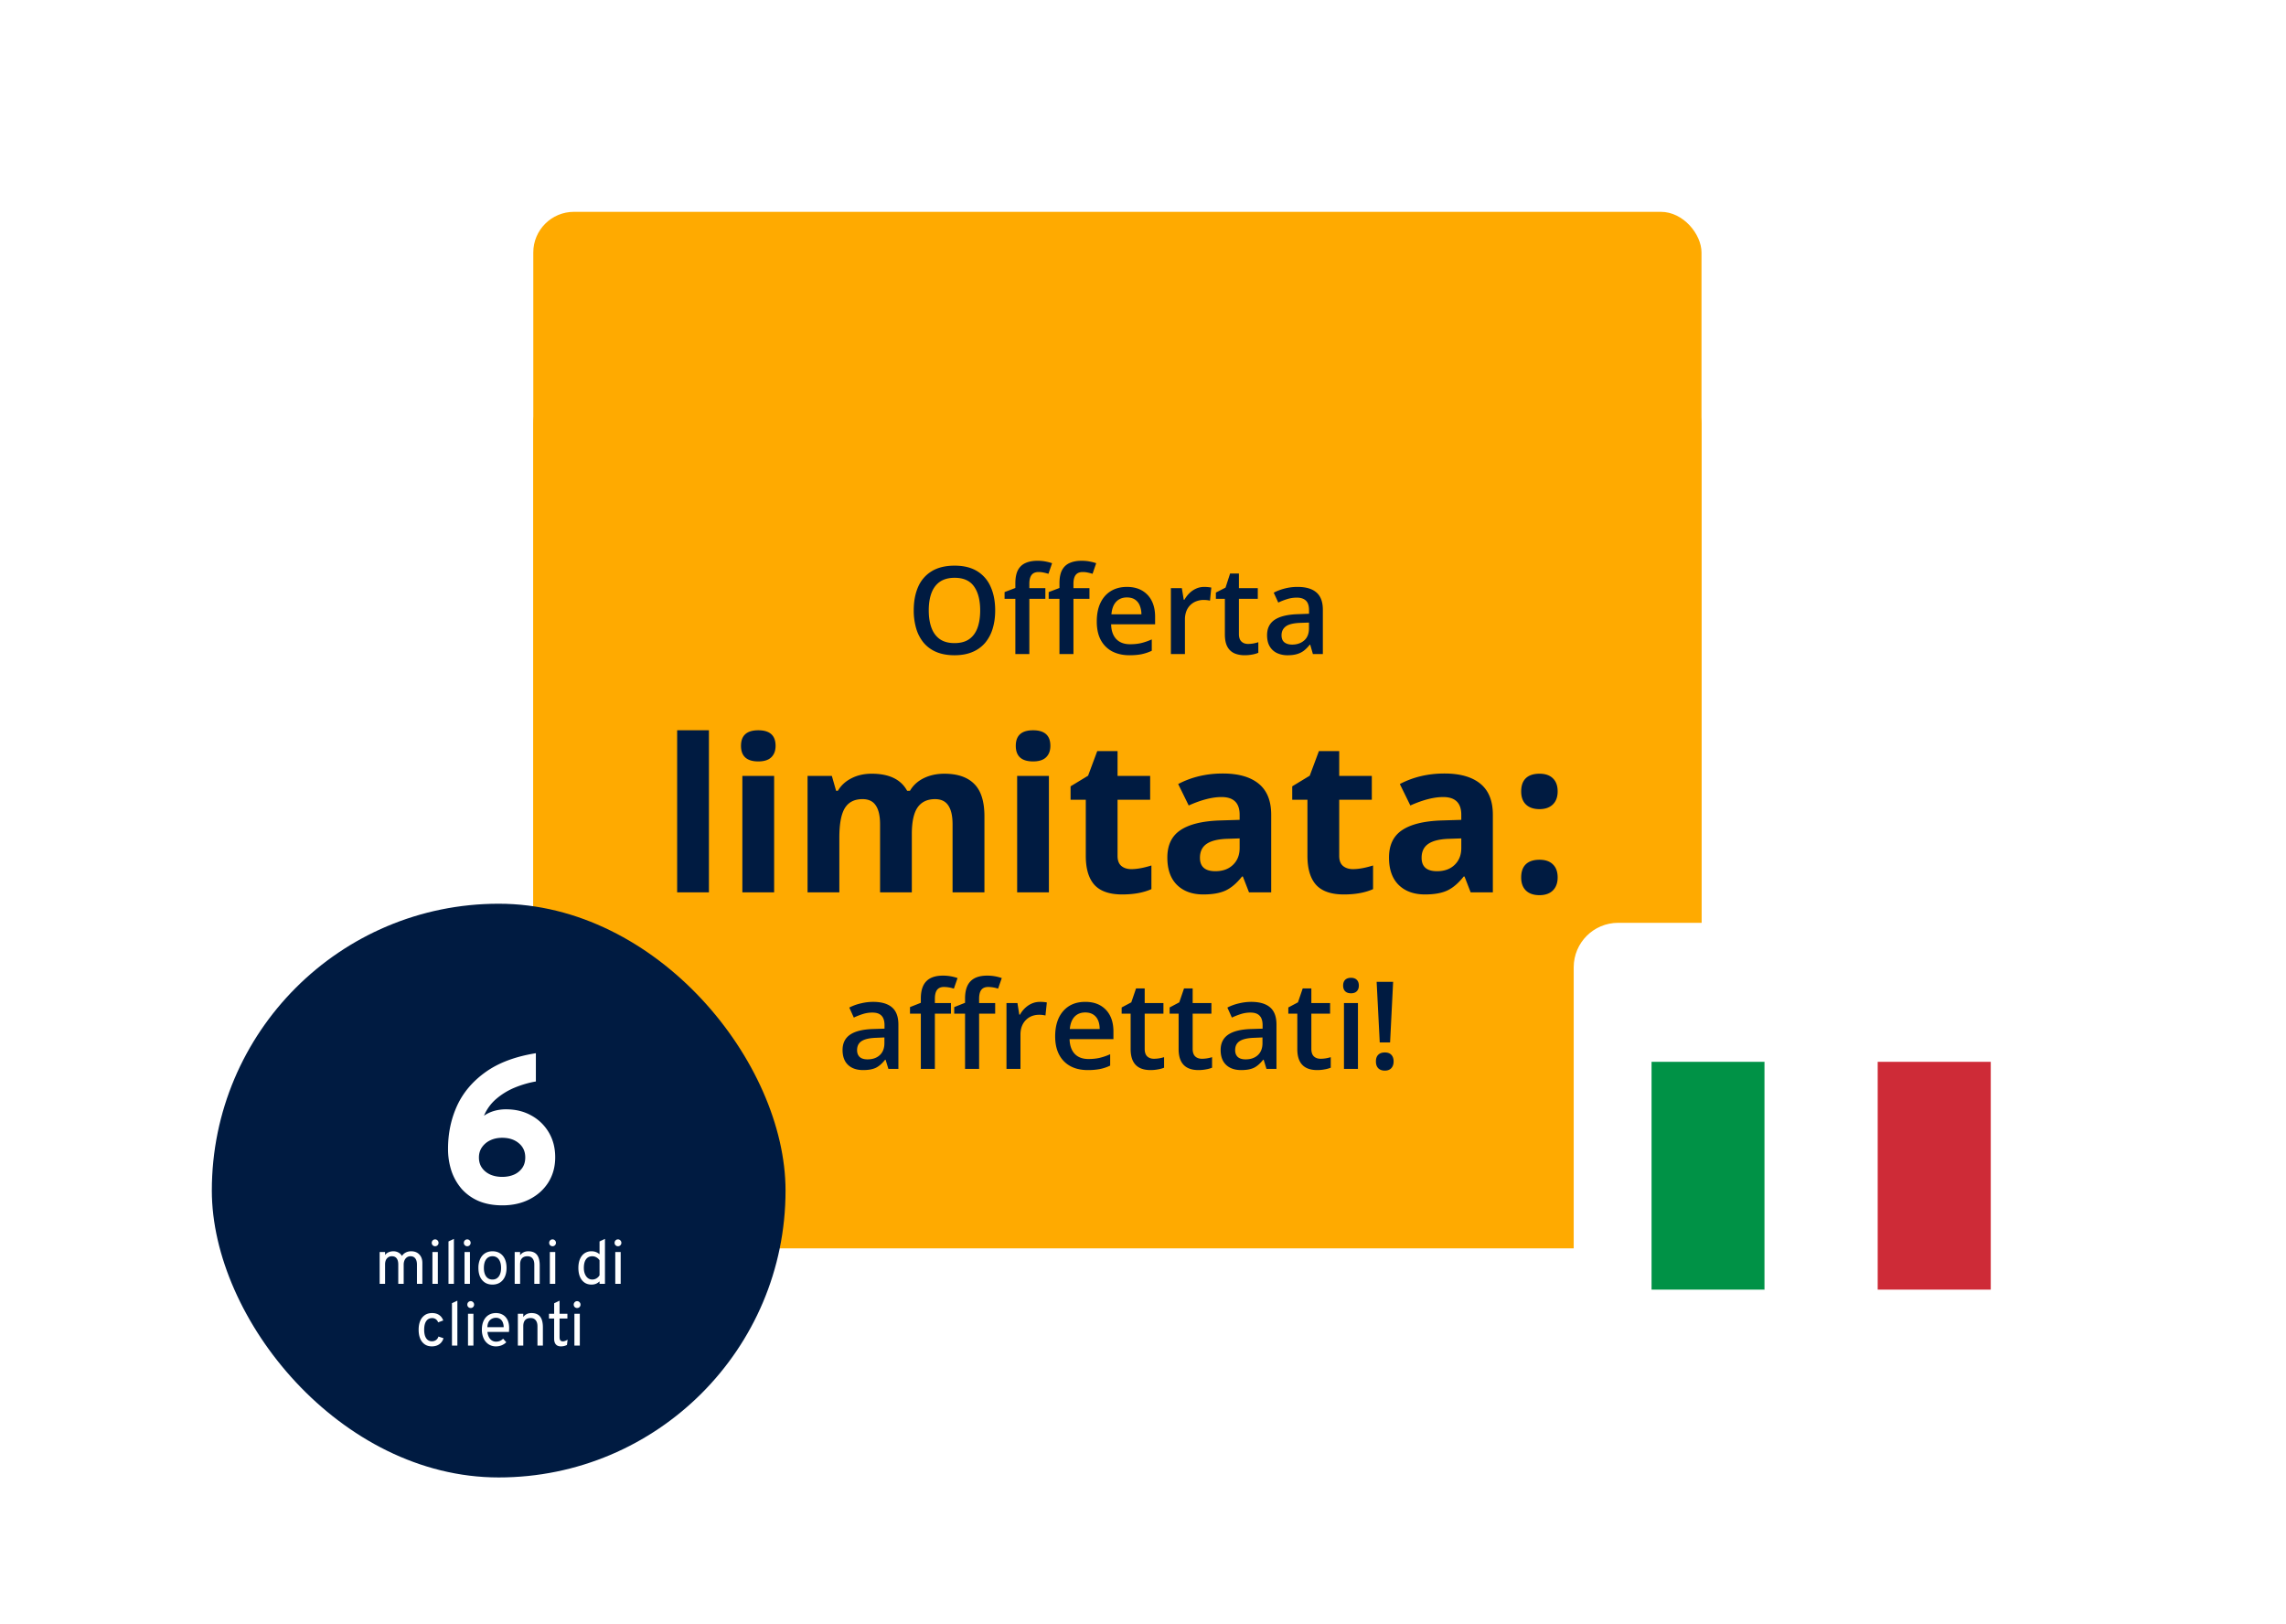
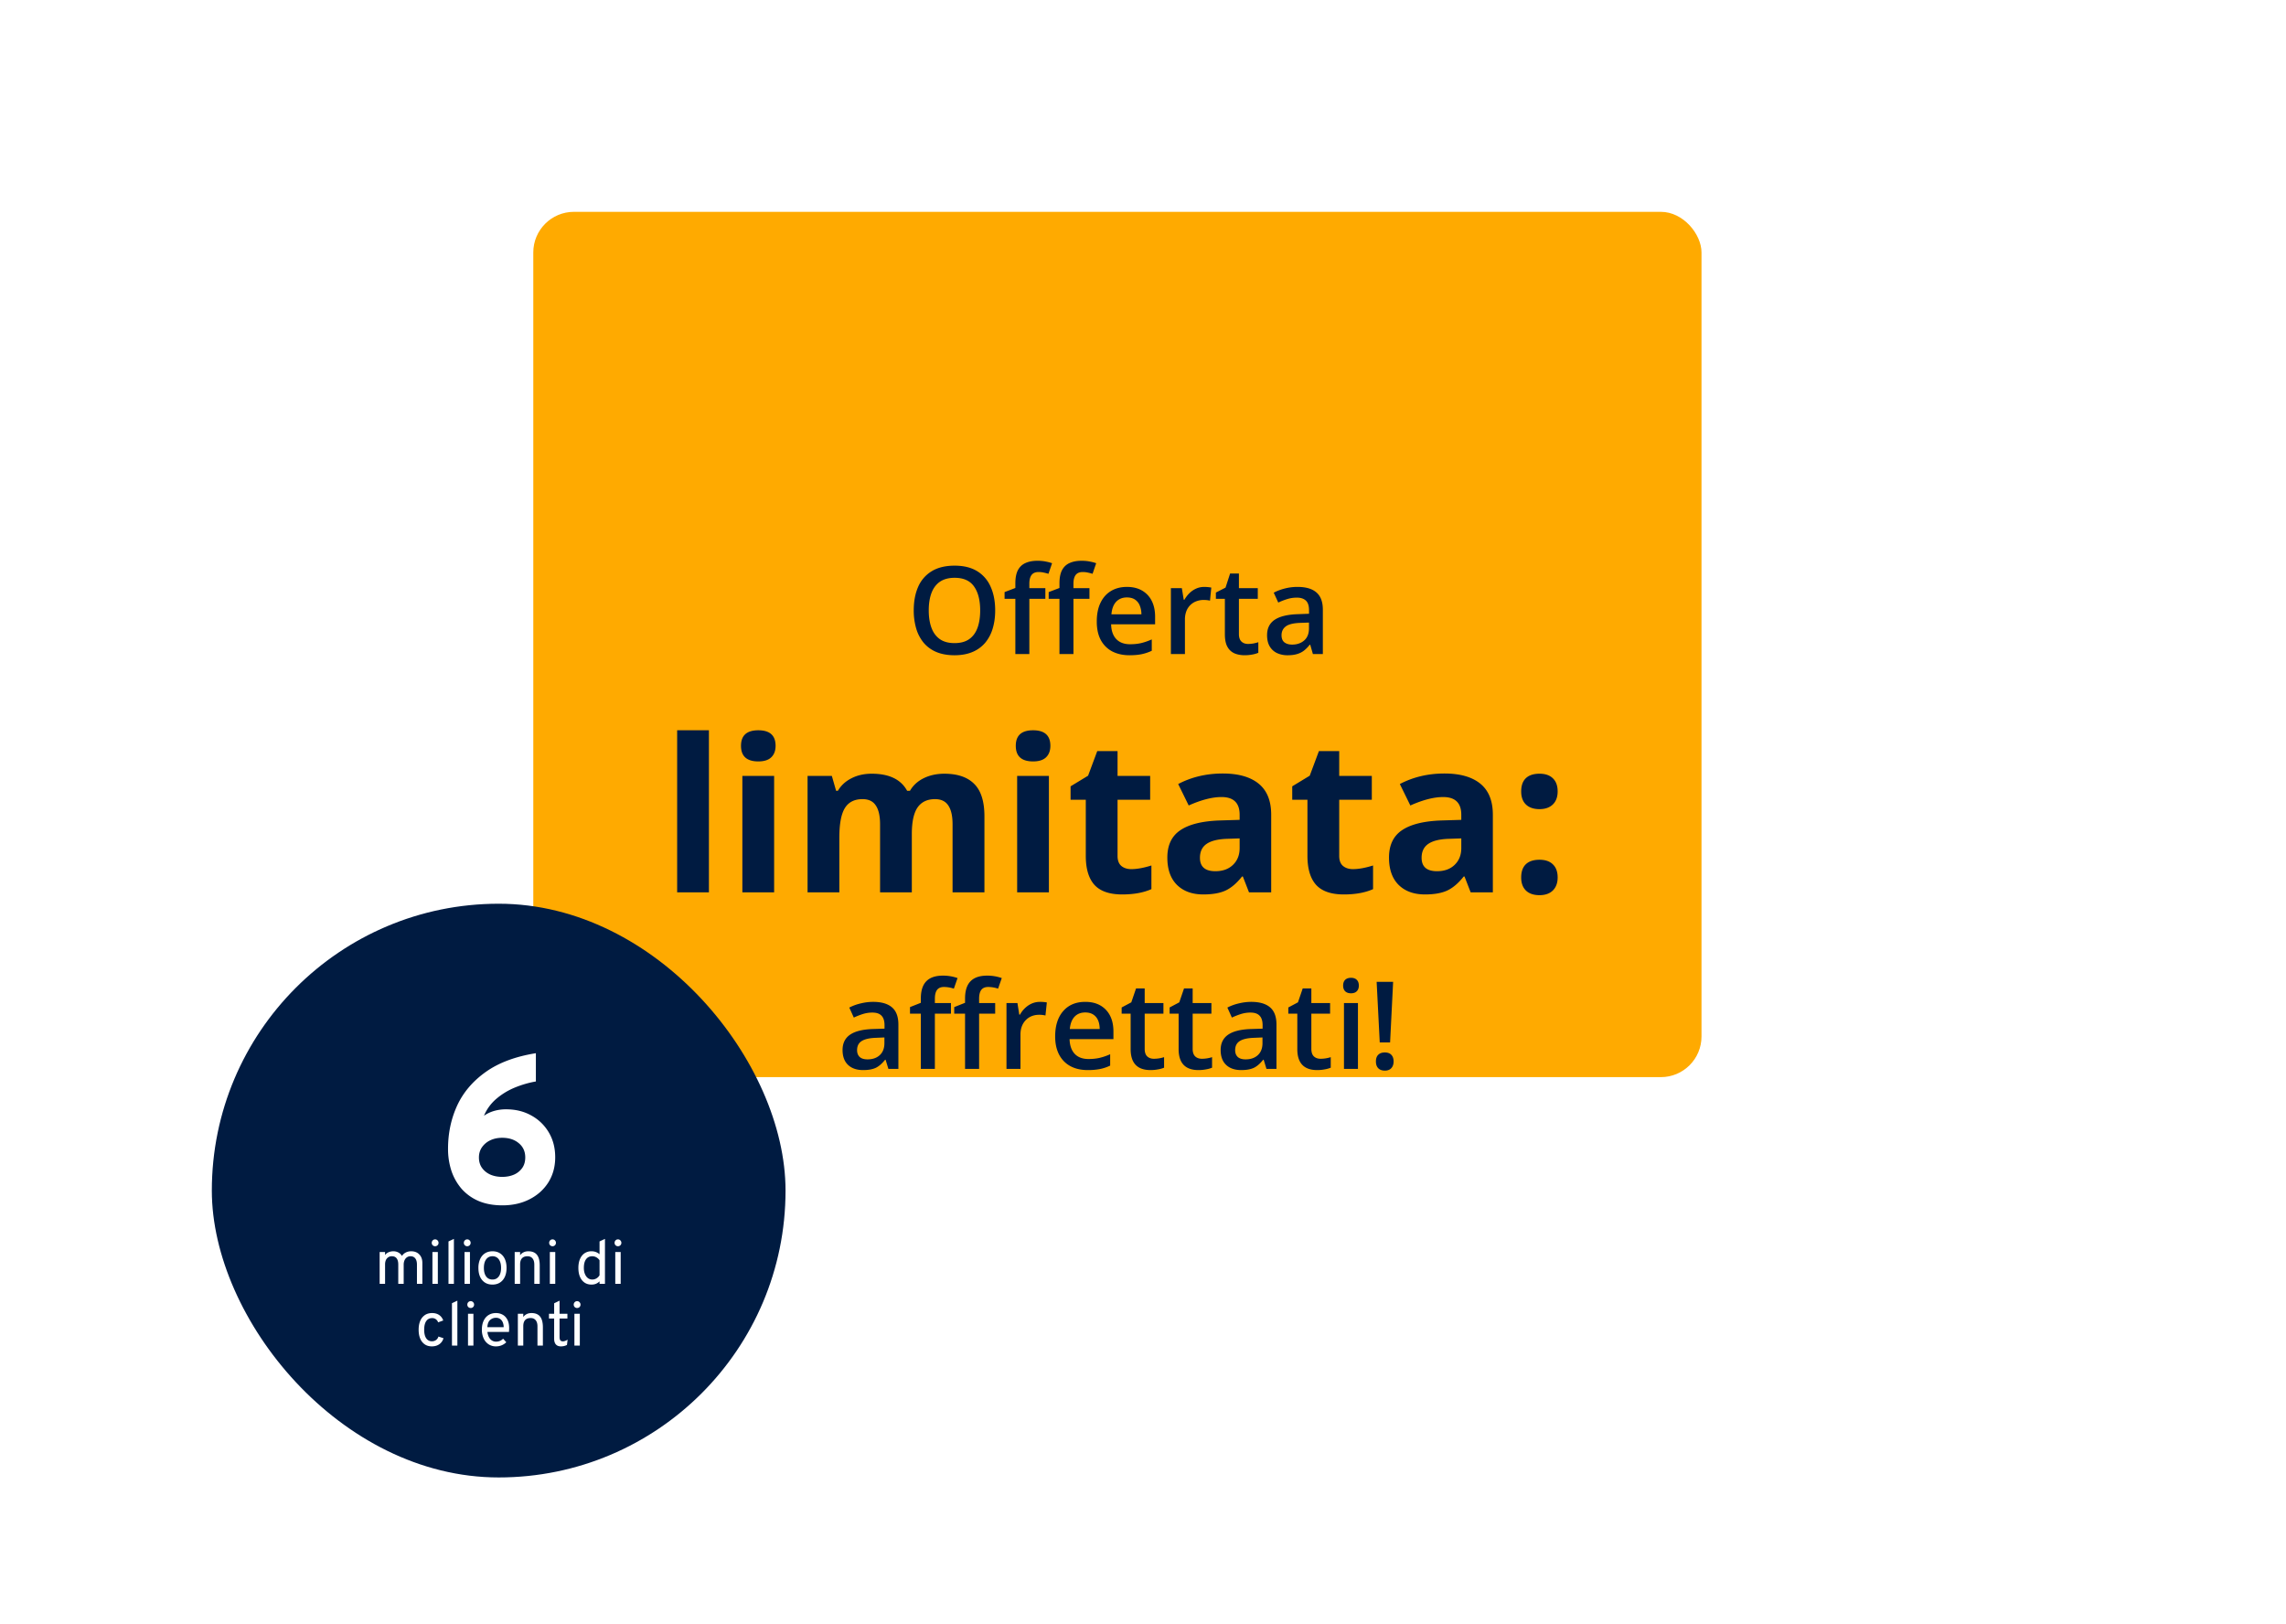
<svg xmlns="http://www.w3.org/2000/svg" fill="none" viewBox="0 0 259 184">
  <rect fill="#FA0" width="132.356" height="98.035" x="60.421" y="24" rx="4.604" />
  <g filter="url(#a)">
-     <rect fill="#FA0" width="132.356" height="98.035" x="60.421" y="24" rx="4.604" />
    <path d="M112.752 49.76c0 .76-.097 1.453-.29 2.078a4.446 4.446 0 0 1-.857 1.605 3.815 3.815 0 0 1-1.436 1.031c-.576.243-1.25.365-2.023.365-.787 0-1.47-.122-2.05-.365a3.779 3.779 0 0 1-1.437-1.038 4.505 4.505 0 0 1-.85-1.612 7.19 7.19 0 0 1-.283-2.077c0-1.016.167-1.902.499-2.657a3.845 3.845 0 0 1 1.531-1.767c.688-.422 1.556-.634 2.603-.634 1.025 0 1.877.21 2.556.627a3.854 3.854 0 0 1 1.524 1.767c.342.756.513 1.648.513 2.678Zm-7.526 0c0 .76.103 1.419.31 1.976.207.553.524.98.951 1.282.431.297.984.445 1.659.445.679 0 1.232-.148 1.659-.445.427-.301.741-.729.944-1.282.202-.557.303-1.216.303-1.975 0-1.156-.231-2.06-.694-2.711-.459-.657-1.192-.985-2.199-.985-.674 0-1.229.148-1.666.445-.431.297-.75.722-.957 1.275-.207.548-.31 1.207-.31 1.976Zm13.211-1.314h-1.814v6.258h-1.585v-6.258h-1.221v-.762l1.221-.466v-.52c0-.633.099-1.136.296-1.51.203-.373.491-.64.864-.802.377-.167.827-.25 1.348-.25.342 0 .655.03.938.088.283.054.521.117.715.189l-.412 1.2a5.192 5.192 0 0 0-.512-.135 2.613 2.613 0 0 0-.607-.067c-.36 0-.625.112-.796.337-.166.225-.249.553-.249.985v.505h1.814v1.208Zm4.997 0h-1.814v6.258h-1.585v-6.258h-1.221v-.762l1.221-.466v-.52c0-.633.099-1.136.297-1.51.202-.373.49-.64.863-.802.377-.167.827-.25 1.348-.25.342 0 .655.03.938.088.283.054.521.117.715.189l-.412 1.2a5.192 5.192 0 0 0-.512-.135 2.613 2.613 0 0 0-.607-.067c-.36 0-.625.112-.796.337-.166.225-.249.553-.249.985v.505h1.814v1.208Zm4.241-1.35c.666 0 1.237.138 1.713.412a2.76 2.76 0 0 1 1.1 1.167c.256.503.384 1.106.384 1.807v.85h-4.984c.018.724.212 1.281.58 1.672.373.391.895.587 1.565.587.476 0 .904-.045 1.281-.135a7.1 7.1 0 0 0 1.18-.411v1.288a5.168 5.168 0 0 1-1.139.384c-.387.081-.85.122-1.39.122-.732 0-1.378-.142-1.935-.425a3.11 3.11 0 0 1-1.302-1.282c-.31-.566-.465-1.27-.465-2.11 0-.837.142-1.547.425-2.131.283-.585.681-1.03 1.194-1.336.512-.305 1.11-.458 1.793-.458Zm0 1.194c-.499 0-.903.162-1.213.486-.306.324-.486.798-.54 1.423h3.399a2.63 2.63 0 0 0-.189-.991 1.442 1.442 0 0 0-.539-.675c-.239-.162-.544-.243-.918-.243Zm8.767-1.193a4.584 4.584 0 0 1 .796.074l-.148 1.484a2.022 2.022 0 0 0-.351-.061 3.69 3.69 0 0 0-.364-.02 2.32 2.32 0 0 0-.809.141 1.925 1.925 0 0 0-1.147 1.113 2.592 2.592 0 0 0-.168.971v3.905h-1.592v-7.466h1.241l.216 1.315h.074a3.31 3.31 0 0 1 .553-.728c.22-.22.472-.396.755-.526.288-.135.603-.202.944-.202Zm4.957 6.46c.207 0 .411-.018.614-.054a5.01 5.01 0 0 0 .553-.141v1.2a3.325 3.325 0 0 1-.682.196c-.278.054-.568.08-.87.08-.422 0-.802-.07-1.139-.209a1.67 1.67 0 0 1-.803-.735c-.198-.346-.296-.825-.296-1.436v-4.012h-1.019v-.709l1.093-.56.519-1.598h.998v1.66h2.138v1.207h-2.138v3.992c0 .377.094.658.283.843.189.184.439.276.749.276Zm5.611-6.46c.944 0 1.656.209 2.137.627.486.418.729 1.07.729 1.956v5.024h-1.127l-.303-1.06h-.054a3.83 3.83 0 0 1-.654.669 2.292 2.292 0 0 1-.782.39c-.293.09-.65.136-1.073.136a2.81 2.81 0 0 1-1.193-.243 1.9 1.9 0 0 1-.83-.755c-.202-.338-.303-.765-.303-1.282 0-.769.285-1.346.856-1.733.576-.387 1.443-.6 2.603-.64l1.295-.048v-.391c0-.517-.121-.886-.364-1.106-.238-.22-.575-.33-1.012-.33-.373 0-.735.054-1.085.161a7.61 7.61 0 0 0-1.025.398l-.513-1.12c.364-.192.778-.35 1.241-.471a5.775 5.775 0 0 1 1.457-.182Zm1.294 4.04-.964.033c-.791.027-1.346.162-1.666.405-.319.242-.478.575-.478.998 0 .368.11.638.33.809.22.166.51.25.87.25.548 0 1.002-.156 1.362-.466.364-.315.546-.775.546-1.382v-.648ZM80.32 81.703h-3.6V63.34h3.6v18.363Zm3.635-16.605c0-1.172.653-1.758 1.96-1.758 1.305 0 1.958.586 1.958 1.758 0 .559-.165.995-.496 1.31-.322.307-.81.46-1.463.46-1.306 0-1.959-.59-1.959-1.77Zm3.753 16.605h-3.6V68.51h3.6v13.194Zm15.601 0H99.71v-7.707c0-.952-.161-1.664-.484-2.136-.315-.48-.814-.72-1.499-.72-.92 0-1.589.339-2.006 1.015-.417.677-.625 1.79-.625 3.34v6.208h-3.6V68.51h2.75l.484 1.687h.2c.354-.606.866-1.078 1.535-1.416.668-.346 1.435-.52 2.3-.52 1.976 0 3.313.646 4.013 1.936h.319c.354-.613.873-1.09 1.558-1.428.692-.338 1.471-.507 2.336-.507 1.495 0 2.624.385 3.388 1.156.771.763 1.156 1.99 1.156 3.682v8.604h-3.611v-7.707c0-.952-.161-1.664-.484-2.136-.315-.48-.814-.72-1.499-.72-.881 0-1.542.315-1.983.944-.432.63-.649 1.63-.649 2.998v6.62Zm11.778-16.605c0-1.172.653-1.758 1.959-1.758s1.959.586 1.959 1.758c0 .559-.165.995-.495 1.31-.323.307-.811.46-1.464.46-1.306 0-1.959-.59-1.959-1.77Zm3.753 16.605h-3.599V68.51h3.599v13.194Zm9.347-2.632c.629 0 1.385-.138 2.266-.413v2.679c-.897.401-1.999.602-3.305.602-1.439 0-2.49-.362-3.151-1.086-.653-.732-.979-1.825-.979-3.28v-6.362h-1.723V69.69l1.983-1.204 1.038-2.785h2.301v2.809h3.694v2.702h-3.694v6.361c0 .512.142.89.425 1.133.291.244.673.366 1.145.366Zm13.324 2.632-.697-1.794h-.094c-.606.763-1.231 1.294-1.876 1.593-.638.291-1.472.437-2.502.437-1.267 0-2.266-.362-2.998-1.086-.724-.724-1.086-1.754-1.086-3.092 0-1.4.488-2.431 1.464-3.092.983-.669 2.462-1.038 4.437-1.11l2.29-.07v-.578c0-1.338-.685-2.007-2.054-2.007-1.054 0-2.293.319-3.717.956l-1.192-2.43c1.518-.796 3.202-1.193 5.051-1.193 1.77 0 3.127.386 4.071 1.157.944.77 1.416 1.943 1.416 3.517v8.792h-2.513Zm-1.062-6.113-1.393.047c-1.046.031-1.825.22-2.337.566-.511.346-.767.874-.767 1.582 0 1.014.582 1.522 1.747 1.522.834 0 1.499-.24 1.994-.72.504-.48.756-1.117.756-1.912V75.59Zm12.851 3.48c.63 0 1.385-.137 2.266-.412v2.679c-.897.401-1.998.602-3.304.602-1.44 0-2.49-.362-3.151-1.086-.653-.732-.98-1.825-.98-3.28v-6.362h-1.723V69.69l1.983-1.204 1.039-2.785h2.301v2.809h3.694v2.702h-3.694v6.361c0 .512.141.89.425 1.133.291.244.672.366 1.144.366Zm13.324 2.633-.696-1.794h-.094c-.606.763-1.232 1.294-1.877 1.593-.637.291-1.471.437-2.502.437-1.266 0-2.266-.362-2.997-1.086-.724-.724-1.086-1.754-1.086-3.092 0-1.4.488-2.431 1.463-3.092.984-.669 2.463-1.038 4.438-1.11l2.289-.07v-.578c0-1.338-.684-2.007-2.053-2.007-1.055 0-2.294.319-3.718.956l-1.192-2.43c1.519-.796 3.202-1.193 5.051-1.193 1.771 0 3.128.386 4.072 1.157.944.77 1.416 1.943 1.416 3.517v8.792h-2.514Zm-1.062-6.113-1.392.047c-1.047.031-1.826.22-2.337.566-.511.346-.767.874-.767 1.582 0 1.014.582 1.522 1.746 1.522.834 0 1.499-.24 1.995-.72.503-.48.755-1.117.755-1.912V75.59Zm6.786 4.425c0-.66.177-1.16.531-1.499.354-.338.869-.507 1.546-.507.653 0 1.157.173 1.511.52.362.345.543.84.543 1.486 0 .622-.181 1.113-.543 1.475-.362.354-.866.531-1.511.531-.661 0-1.172-.173-1.534-.519-.362-.354-.543-.85-.543-1.487Zm0-9.748c0-.66.177-1.16.531-1.499.354-.338.869-.507 1.546-.507.653 0 1.157.173 1.511.52.362.345.543.84.543 1.486 0 .637-.185 1.133-.555 1.487-.362.346-.862.52-1.499.52-.661 0-1.172-.174-1.534-.52-.362-.346-.543-.842-.543-1.487Zm-71.695 31.436-.317-1.039h-.053c-.36.454-.722.764-1.086.931-.364.162-.832.243-1.403.243-.733 0-1.306-.198-1.72-.594-.409-.396-.613-.955-.613-1.68 0-.768.285-1.348.856-1.739s1.441-.605 2.61-.64l1.288-.041v-.398c0-.477-.112-.832-.337-1.066-.22-.238-.564-.357-1.032-.357a3.58 3.58 0 0 0-1.1.169c-.35.112-.687.245-1.01.398l-.513-1.133a5.423 5.423 0 0 1 1.328-.48 5.998 5.998 0 0 1 1.363-.168c.948 0 1.663.207 2.144.62.486.414.728 1.064.728 1.95v5.024h-1.133Zm-2.36-1.079c.576 0 1.036-.16 1.383-.479.35-.324.526-.776.526-1.356v-.647l-.958.04c-.746.027-1.29.153-1.632.378-.337.22-.506.56-.506 1.018 0 .333.1.592.297.776.198.18.494.27.89.27Zm9.448-5.18h-1.821v6.259h-1.591v-6.258h-1.228v-.742l1.228-.486v-.485c0-.882.207-1.534.62-1.956.414-.427 1.045-.64 1.895-.64.558 0 1.106.091 1.646.276l-.419 1.2a3.65 3.65 0 0 0-1.119-.189c-.36 0-.623.113-.789.337-.162.22-.243.553-.243.999v.485h1.821v1.2Zm5.011 0h-1.821v6.259h-1.592v-6.258h-1.227v-.742l1.227-.486v-.485c0-.882.207-1.534.621-1.956.413-.427 1.045-.64 1.895-.64.557 0 1.106.091 1.645.276l-.418 1.2a3.65 3.65 0 0 0-1.119-.189c-.36 0-.623.113-.789.337-.162.22-.243.553-.243.999v.485h1.821v1.2Zm5.064-1.335c.319 0 .582.023.789.068l-.155 1.477a2.996 2.996 0 0 0-.701-.081c-.634 0-1.149.207-1.545.62-.391.414-.586.95-.586 1.612v3.898h-1.585v-7.459h1.241l.209 1.315h.081a2.96 2.96 0 0 1 .964-1.059c.4-.26.83-.39 1.288-.39Zm5.436 7.729c-1.16 0-2.069-.338-2.725-1.012-.652-.679-.978-1.612-.978-2.799 0-1.218.304-2.176.911-2.873.607-.696 1.441-1.045 2.502-1.045.984 0 1.762.3 2.333.897.571.598.856 1.42.856 2.468v.857h-4.97c.023.724.218 1.281.587 1.672.369.387.888.58 1.558.58.44 0 .849-.04 1.227-.121a6.677 6.677 0 0 0 1.227-.418v1.288a4.887 4.887 0 0 1-1.173.391 7.227 7.227 0 0 1-1.355.115Zm-.29-6.528c-.504 0-.909.16-1.214.478-.301.32-.481.785-.54 1.396h3.386c-.009-.615-.158-1.08-.446-1.396-.287-.319-.683-.478-1.186-.478Zm7.768 5.246c.387 0 .774-.06 1.16-.182v1.194a3.129 3.129 0 0 1-.681.189c-.274.054-.56.081-.856.081-1.502 0-2.253-.792-2.253-2.374v-4.02h-1.018v-.7l1.092-.58.54-1.579h.978v1.66h2.124v1.2h-2.124v3.992c0 .382.094.665.283.849.193.18.445.27.755.27Zm5.436 0c.386 0 .773-.06 1.16-.182v1.194a3.162 3.162 0 0 1-.681.189c-.275.054-.56.081-.857.081-1.501 0-2.252-.792-2.252-2.374v-4.02h-1.019v-.7l1.093-.58.539-1.579h.978v1.66h2.124v1.2h-2.124v3.992c0 .382.095.665.283.849.194.18.446.27.756.27Zm7.323 1.147-.317-1.039h-.054c-.359.454-.721.764-1.085.931-.364.162-.832.243-1.403.243-.733 0-1.306-.198-1.72-.594-.409-.396-.613-.955-.613-1.68 0-.768.285-1.348.856-1.739s1.441-.605 2.61-.64l1.288-.041v-.398c0-.477-.112-.832-.337-1.066-.22-.238-.564-.357-1.032-.357a3.58 3.58 0 0 0-1.099.169 8.294 8.294 0 0 0-1.012.398l-.512-1.133a5.423 5.423 0 0 1 1.328-.48 5.997 5.997 0 0 1 1.363-.168c.948 0 1.663.207 2.144.62.486.414.728 1.064.728 1.95v5.024h-1.133Zm-2.36-1.079c.576 0 1.036-.16 1.383-.479.35-.324.526-.776.526-1.356v-.647l-.958.04c-.746.027-1.29.153-1.632.378-.337.22-.506.56-.506 1.018 0 .333.099.592.297.776.198.18.494.27.89.27Zm8.484-.068c.386 0 .773-.06 1.16-.182v1.194a3.156 3.156 0 0 1-.682.189 4.416 4.416 0 0 1-.856.081c-1.502 0-2.252-.792-2.252-2.374v-4.02h-1.019v-.7l1.093-.58.539-1.579h.978v1.66h2.124v1.2h-2.124v3.992c0 .382.095.665.283.849.194.18.445.27.756.27Zm4.241 1.147h-1.584v-7.459h1.584v7.459Zm-1.679-9.435c0-.283.077-.501.23-.654.157-.153.379-.23.667-.23.279 0 .495.077.648.23.157.153.236.371.236.654 0 .27-.079.483-.236.64-.153.154-.369.23-.648.23-.288 0-.51-.076-.667-.23-.153-.157-.23-.37-.23-.64Zm5.321 6.44h-1.173l-.351-6.865h1.868l-.344 6.866Zm-1.605 2.152c0-.333.088-.585.263-.756.175-.175.425-.263.749-.263.319 0 .564.09.735.27.171.18.256.43.256.749s-.088.573-.263.762c-.171.184-.414.276-.728.276-.32 0-.569-.09-.749-.27-.175-.179-.263-.436-.263-.768Z" fill="#001B41" />
  </g>
  <g filter="url(#b)">
    <rect fill="#001B41" width="65" height="65" x="24" y="95" rx="32.5" />
    <path d="M43.014 138.065v-3.605h.614v.339a.972.972 0 0 1 .398-.314c.165-.073.347-.109.547-.109.21 0 .398.047.568.141a.976.976 0 0 1 .398.388c.11-.169.257-.3.438-.392.183-.091.385-.137.606-.137.388 0 .696.12.924.36.23.237.346.559.346.966v2.363h-.614v-2.187c0-.301-.063-.532-.19-.694-.125-.163-.303-.244-.536-.244a.71.71 0 0 0-.41.12.803.803 0 0 0-.271.339c-.063.143-.095.31-.095.501v2.165h-.614v-2.187c0-.308-.061-.54-.183-.698-.12-.16-.299-.24-.536-.24a.7.7 0 0 0-.568.251c-.14.167-.208.393-.208.68v2.194h-.614Zm5.98 0v-3.605h.613v3.605h-.613Zm.303-4.261a.375.375 0 0 1-.381-.381c0-.11.037-.203.11-.278a.364.364 0 0 1 .271-.117.36.36 0 0 1 .275.117.378.378 0 0 1 .113.278.37.37 0 0 1-.113.272.372.372 0 0 1-.275.109Zm1.516 4.261v-4.804l.614-.289v5.093h-.614Zm1.818 0v-3.605h.614v3.605h-.614Zm.303-4.261a.376.376 0 0 1-.38-.381c0-.11.036-.203.109-.278a.364.364 0 0 1 .271-.117.36.36 0 0 1 .275.117.377.377 0 0 1 .113.278.37.37 0 0 1-.113.272.372.372 0 0 1-.275.109Zm2.864 4.346c-.494 0-.883-.168-1.168-.505-.284-.338-.427-.798-.427-1.379a2.4 2.4 0 0 1 .194-1.005c.13-.282.313-.5.55-.652.24-.156.524-.233.85-.233.33 0 .613.076.85.229.24.151.424.367.551.649.13.282.194.617.194 1.005 0 .388-.065.725-.194 1.009-.13.282-.314.5-.554.653-.237.152-.52.229-.846.229Zm0-.572c.303 0 .54-.116.712-.349.174-.235.261-.558.261-.97 0-.414-.087-.737-.26-.97a.838.838 0 0 0-.713-.349.841.841 0 0 0-.716.349c-.172.231-.258.556-.258.977 0 .412.086.734.258.967.171.23.41.345.716.345Zm2.516.487v-3.605h.614v.367a1.02 1.02 0 0 1 .399-.338c.155-.076.332-.113.532-.113.438 0 .762.133.974.398.211.264.317.669.317 1.217v2.074h-.614v-2.18c0-.303-.068-.536-.204-.698-.134-.165-.325-.247-.572-.247-.275 0-.483.079-.624.236-.139.156-.208.387-.208.695v2.194h-.614Zm3.982 0v-3.605h.614v3.605h-.614Zm.303-4.261a.376.376 0 0 1-.38-.381c0-.11.036-.203.109-.278a.364.364 0 0 1 .271-.117.36.36 0 0 1 .276.117.377.377 0 0 1 .112.278.37.37 0 0 1-.112.272.372.372 0 0 1-.276.109Zm4.418 4.346c-.458 0-.822-.169-1.09-.508-.265-.341-.398-.802-.398-1.383 0-.385.06-.719.18-1.001.122-.283.294-.5.515-.653a1.37 1.37 0 0 1 .793-.229c.353 0 .656.113.91.338v-1.453l.614-.289v5.093h-.614v-.282c-.237.245-.54.367-.91.367Zm.085-.572c.17 0 .326-.042.47-.127a.98.98 0 0 0 .355-.359v-1.693a1.01 1.01 0 0 0-.356-.335.932.932 0 0 0-.469-.124c-.303 0-.538.114-.706.342-.164.228-.246.554-.246.977 0 .261.04.491.12.688.08.198.191.353.335.466.143.11.309.165.497.165Zm2.607.487v-3.605h.613v3.605h-.613Zm.303-4.261a.376.376 0 0 1-.38-.381c0-.11.035-.203.108-.278a.364.364 0 0 1 .272-.117.36.36 0 0 1 .275.117.377.377 0 0 1 .113.278.37.37 0 0 1-.113.272.372.372 0 0 1-.275.109ZM48.927 145.15c-.31 0-.577-.075-.8-.226a1.459 1.459 0 0 1-.516-.649c-.12-.282-.18-.618-.18-1.009 0-.392.062-.73.184-1.012a1.45 1.45 0 0 1 .522-.649c.228-.153.5-.229.818-.229.31 0 .574.072.79.215.217.143.374.351.473.624l-.578.212a.739.739 0 0 0-.265-.356.687.687 0 0 0-.413-.124c-.291 0-.515.113-.67.339-.155.226-.233.552-.233.98 0 .419.077.741.23.967a.74.74 0 0 0 .652.338.755.755 0 0 0 .462-.141.736.736 0 0 0 .272-.395l.571.191a1.22 1.22 0 0 1-.476.684c-.23.16-.511.24-.843.24Zm2.279-.085v-4.804l.613-.289v5.093h-.613Zm1.818 0v-3.605h.613v3.605h-.613Zm.303-4.261a.376.376 0 0 1-.38-.381c0-.11.035-.203.108-.278a.364.364 0 0 1 .272-.117.36.36 0 0 1 .275.117.377.377 0 0 1 .113.278.37.37 0 0 1-.113.272.372.372 0 0 1-.275.109Zm2.87 4.346a1.48 1.48 0 0 1-.853-.244 1.57 1.57 0 0 1-.554-.67 2.336 2.336 0 0 1-.194-.977c0-.397.067-.736.201-1.016.134-.282.321-.497.561-.645.24-.148.52-.222.84-.222.27 0 .518.061.744.183.225.12.405.307.54.561.136.252.204.575.204.97 0 .056-.002.122-.007.198a3.783 3.783 0 0 1-.014.225h-2.441c.023.219.078.411.162.575.085.165.197.294.335.388a.866.866 0 0 0 .49.138c.153 0 .294-.027.424-.081a1.12 1.12 0 0 0 .367-.251l.36.402a1.646 1.646 0 0 1-1.165.466Zm-.98-2.173h1.848a1.39 1.39 0 0 0-.102-.547.844.844 0 0 0-.293-.381.801.801 0 0 0-.473-.137.974.974 0 0 0-.673.254c-.186.169-.288.44-.307.811Zm3.455 2.088v-3.605h.614v.367a1.02 1.02 0 0 1 .399-.338c.155-.076.332-.113.532-.113.438 0 .762.133.974.398.211.264.317.669.317 1.217v2.074h-.614v-2.18c0-.303-.068-.536-.204-.698-.134-.165-.325-.247-.571-.247-.276 0-.484.079-.625.236-.139.156-.208.387-.208.695v2.194h-.614Zm4.874.085c-.247 0-.437-.074-.568-.222-.13-.149-.194-.361-.194-.639v-2.292h-.586v-.537h.586v-1.192l.614-.296v1.488h.888v.537h-.888v2.088c0 .171.029.297.088.377.06.078.156.116.286.116.164 0 .343-.063.536-.19l-.071.6a1.333 1.333 0 0 1-.331.123 1.6 1.6 0 0 1-.36.039Zm1.533-.085v-3.605h.614v3.605h-.614Zm.304-4.261a.375.375 0 0 1-.381-.381.38.38 0 0 1 .11-.278.364.364 0 0 1 .27-.117.36.36 0 0 1 .276.117.378.378 0 0 1 .113.278.37.37 0 0 1-.113.272.372.372 0 0 1-.275.109Zm-8.467-11.631c-1 0-1.884-.159-2.654-.477a5.428 5.428 0 0 1-1.929-1.357 6.085 6.085 0 0 1-1.178-2.047 7.9 7.9 0 0 1-.393-2.535c0-1.746.341-3.369 1.024-4.869.69-1.5 1.77-2.774 3.238-3.821 1.468-1.048 3.364-1.758 5.69-2.131v3.202c-.786.135-1.572.361-2.357.679a7.783 7.783 0 0 0-2.107 1.273 5.128 5.128 0 0 0-1.417 1.929 3.94 3.94 0 0 1 1.083-.524 4.783 4.783 0 0 1 1.44-.202c1.064 0 2.012.234 2.846.702a5.15 5.15 0 0 1 1.976 1.916c.484.818.726 1.754.726 2.81 0 1.071-.258 2.019-.774 2.845-.516.817-1.226 1.456-2.13 1.916-.897.46-1.925.691-3.084.691Zm-.012-3.226c.5 0 .949-.088 1.345-.262a2.22 2.22 0 0 0 .929-.762c.222-.325.333-.718.333-1.178 0-.675-.246-1.215-.738-1.619-.484-.405-1.107-.607-1.869-.607-.508 0-.96.095-1.357.285a2.36 2.36 0 0 0-.94.786c-.23.333-.345.718-.345 1.155 0 .46.115.853.345 1.178.23.325.544.579.94.762.397.174.85.262 1.357.262Z" fill="#fff" />
  </g>
  <g filter="url(#c)">
-     <rect fill="#fff" width="56.702" height="56.702" x="178.298" y="102.704" rx="5.04" />
    <g clip-path="url(#d)" filter="url(#e)">
-       <path d="M199.929 118.454h-12.811v25.813h12.811v-25.813Z" fill="#009246" />
      <path d="M212.739 118.454h-12.811v25.813h12.811v-25.813Z" fill="#fff" />
-       <path d="M225.55 118.454h-12.811v25.813h12.811v-25.813Z" fill="#CE2B37" />
    </g>
  </g>
  <defs>
    <filter id="a" width="139.746" height="111.891" x="56.727" y="24" color-interpolation-filters="sRGB" filterUnits="userSpaceOnUse">
      <feFlood flood-opacity="0" result="BackgroundImageFix" />
      <feColorMatrix in="SourceAlpha" result="hardAlpha" type="matrix" values="0 0 0 0 0 0 0 0 0 0 0 0 0 0 0 0 0 0 127 0" />
      <feOffset dy=".924" />
      <feGaussianBlur stdDeviation=".462" />
      <feColorMatrix type="matrix" values="0 0 0 0 0 0 0 0 0 0 0 0 0 0 0 0 0 0 0.07 0" />
      <feBlend in2="BackgroundImageFix" mode="normal" result="effect1_dropShadow_1280_73952" />
      <feColorMatrix in="SourceAlpha" result="hardAlpha" type="matrix" values="0 0 0 0 0 0 0 0 0 0 0 0 0 0 0 0 0 0 127 0" />
      <feOffset dy="2.771" />
      <feGaussianBlur stdDeviation="1.386" />
      <feColorMatrix type="matrix" values="0 0 0 0 0 0 0 0 0 0 0 0 0 0 0 0 0 0 0.06 0" />
      <feBlend in2="effect1_dropShadow_1280_73952" mode="normal" result="effect2_dropShadow_1280_73952" />
      <feColorMatrix in="SourceAlpha" result="hardAlpha" type="matrix" values="0 0 0 0 0 0 0 0 0 0 0 0 0 0 0 0 0 0 127 0" />
      <feOffset dy="5.542" />
      <feGaussianBlur stdDeviation="1.847" />
      <feColorMatrix type="matrix" values="0 0 0 0 0 0 0 0 0 0 0 0 0 0 0 0 0 0 0.04 0" />
      <feBlend in2="effect2_dropShadow_1280_73952" mode="normal" result="effect3_dropShadow_1280_73952" />
      <feColorMatrix in="SourceAlpha" result="hardAlpha" type="matrix" values="0 0 0 0 0 0 0 0 0 0 0 0 0 0 0 0 0 0 127 0" />
      <feOffset dy="10.161" />
      <feGaussianBlur stdDeviation="1.847" />
      <feColorMatrix type="matrix" values="0 0 0 0 0 0 0 0 0 0 0 0 0 0 0 0 0 0 0.01 0" />
      <feBlend in2="effect3_dropShadow_1280_73952" mode="normal" result="effect4_dropShadow_1280_73952" />
      <feBlend in="SourceGraphic" in2="effect4_dropShadow_1280_73952" mode="normal" result="shape" />
    </filter>
    <filter id="b" width="76.085" height="77.008" x="18.458" y="94.076" color-interpolation-filters="sRGB" filterUnits="userSpaceOnUse">
      <feFlood flood-opacity="0" result="BackgroundImageFix" />
      <feColorMatrix in="SourceAlpha" result="hardAlpha" type="matrix" values="0 0 0 0 0 0 0 0 0 0 0 0 0 0 0 0 0 0 127 0" />
      <feOffset dy="1.847" />
      <feGaussianBlur stdDeviation="1.386" />
      <feColorMatrix type="matrix" values="0 0 0 0 0 0 0 0 0 0 0 0 0 0 0 0 0 0 0.07 0" />
      <feBlend in2="BackgroundImageFix" mode="normal" result="effect1_dropShadow_1280_73952" />
      <feColorMatrix in="SourceAlpha" result="hardAlpha" type="matrix" values="0 0 0 0 0 0 0 0 0 0 0 0 0 0 0 0 0 0 127 0" />
      <feOffset dy="5.542" />
      <feGaussianBlur stdDeviation="2.771" />
      <feColorMatrix type="matrix" values="0 0 0 0 0 0 0 0 0 0 0 0 0 0 0 0 0 0 0.06 0" />
      <feBlend in2="effect1_dropShadow_1280_73952" mode="normal" result="effect2_dropShadow_1280_73952" />
      <feBlend in="SourceGraphic" in2="effect2_dropShadow_1280_73952" mode="normal" result="shape" />
    </filter>
    <filter id="c" width="62.244" height="62.245" x="175.527" y="101.78" color-interpolation-filters="sRGB" filterUnits="userSpaceOnUse">
      <feFlood flood-opacity="0" result="BackgroundImageFix" />
      <feColorMatrix in="SourceAlpha" result="hardAlpha" type="matrix" values="0 0 0 0 0 0 0 0 0 0 0 0 0 0 0 0 0 0 127 0" />
      <feOffset dy="1.847" />
      <feGaussianBlur stdDeviation="1.386" />
      <feColorMatrix type="matrix" values="0 0 0 0 0 0 0 0 0 0 0 0 0 0 0 0 0 0 0.07 0" />
      <feBlend in2="BackgroundImageFix" mode="normal" result="effect1_dropShadow_1280_73952" />
      <feBlend in="SourceGraphic" in2="effect1_dropShadow_1280_73952" mode="normal" result="shape" />
    </filter>
    <filter id="e" width="45.315" height="32.695" x="183.677" y="115.013" color-interpolation-filters="sRGB" filterUnits="userSpaceOnUse">
      <feFlood flood-opacity="0" result="BackgroundImageFix" />
      <feColorMatrix in="SourceAlpha" result="hardAlpha" type="matrix" values="0 0 0 0 0 0 0 0 0 0 0 0 0 0 0 0 0 0 127 0" />
      <feOffset />
      <feGaussianBlur stdDeviation="1.721" />
      <feComposite in2="hardAlpha" operator="out" />
      <feColorMatrix type="matrix" values="0 0 0 0 0 0 0 0 0 0 0 0 0 0 0 0 0 0 0.25 0" />
      <feBlend in2="BackgroundImageFix" mode="normal" result="effect1_dropShadow_1280_73952" />
      <feBlend in="SourceGraphic" in2="effect1_dropShadow_1280_73952" mode="normal" result="shape" />
    </filter>
    <clipPath id="d">
      <path d="M187.118 118.454h38.431v25.812h-38.431z" fill="#fff" />
    </clipPath>
  </defs>
</svg>